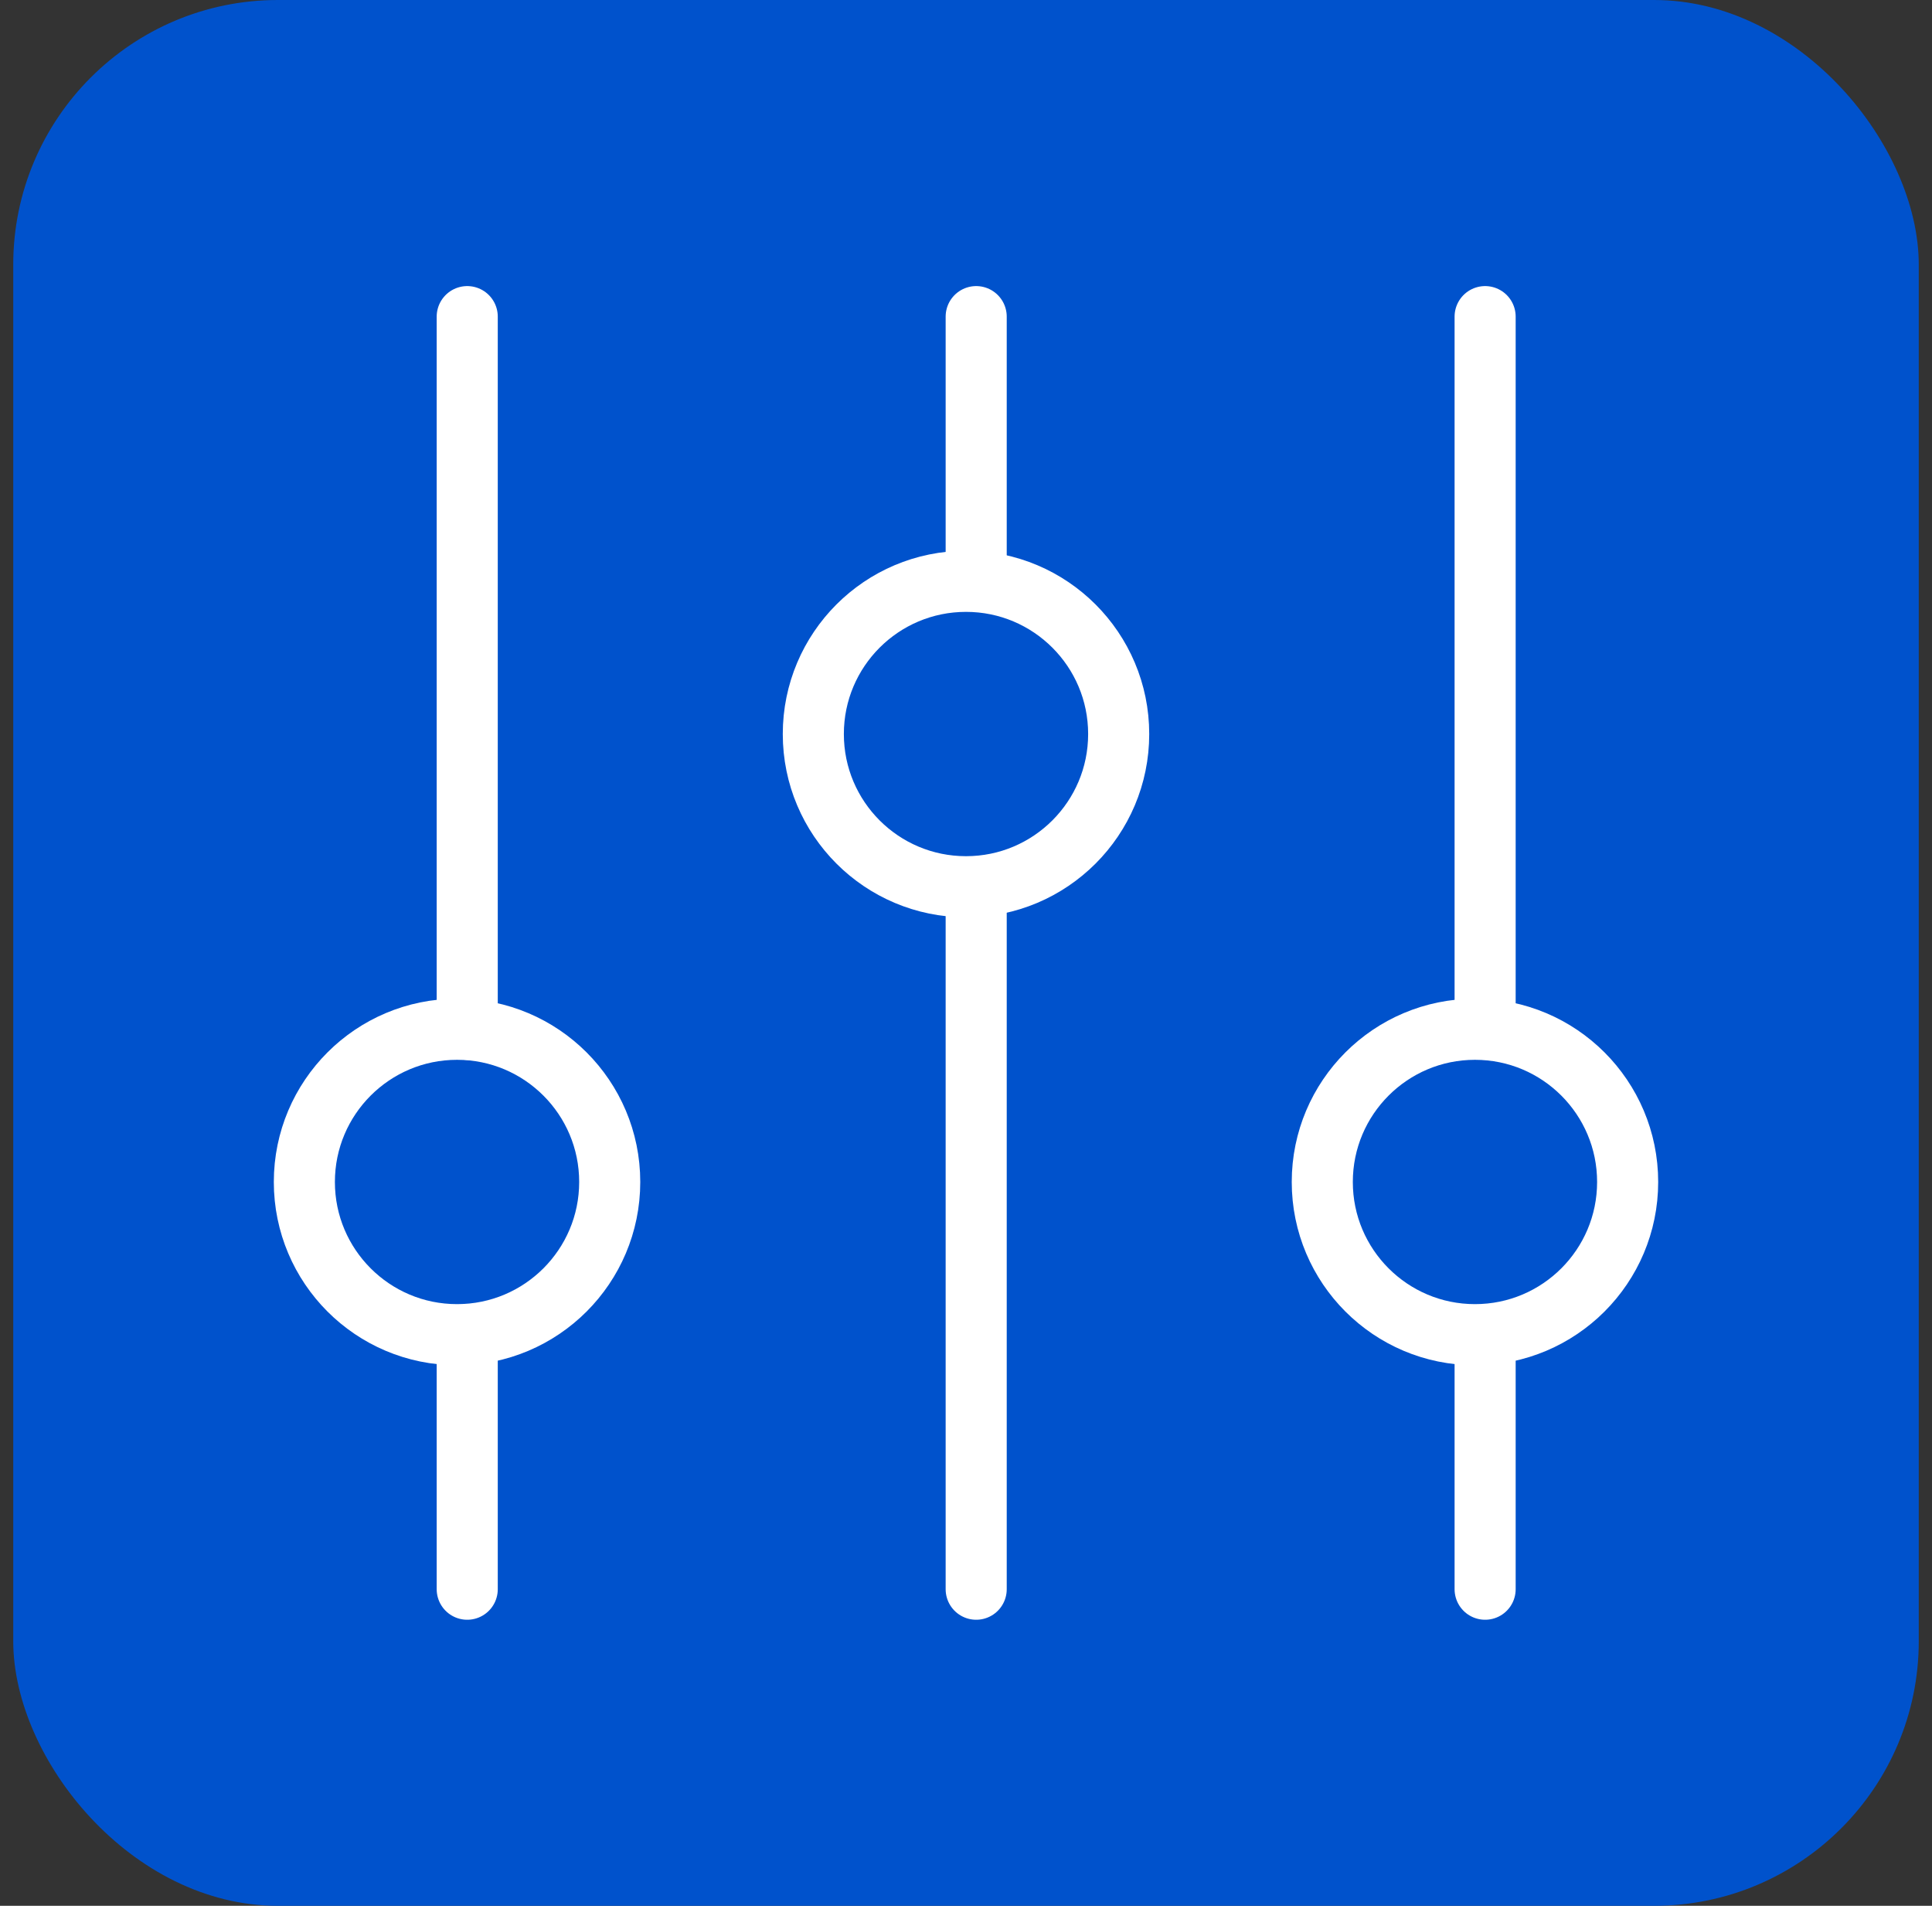
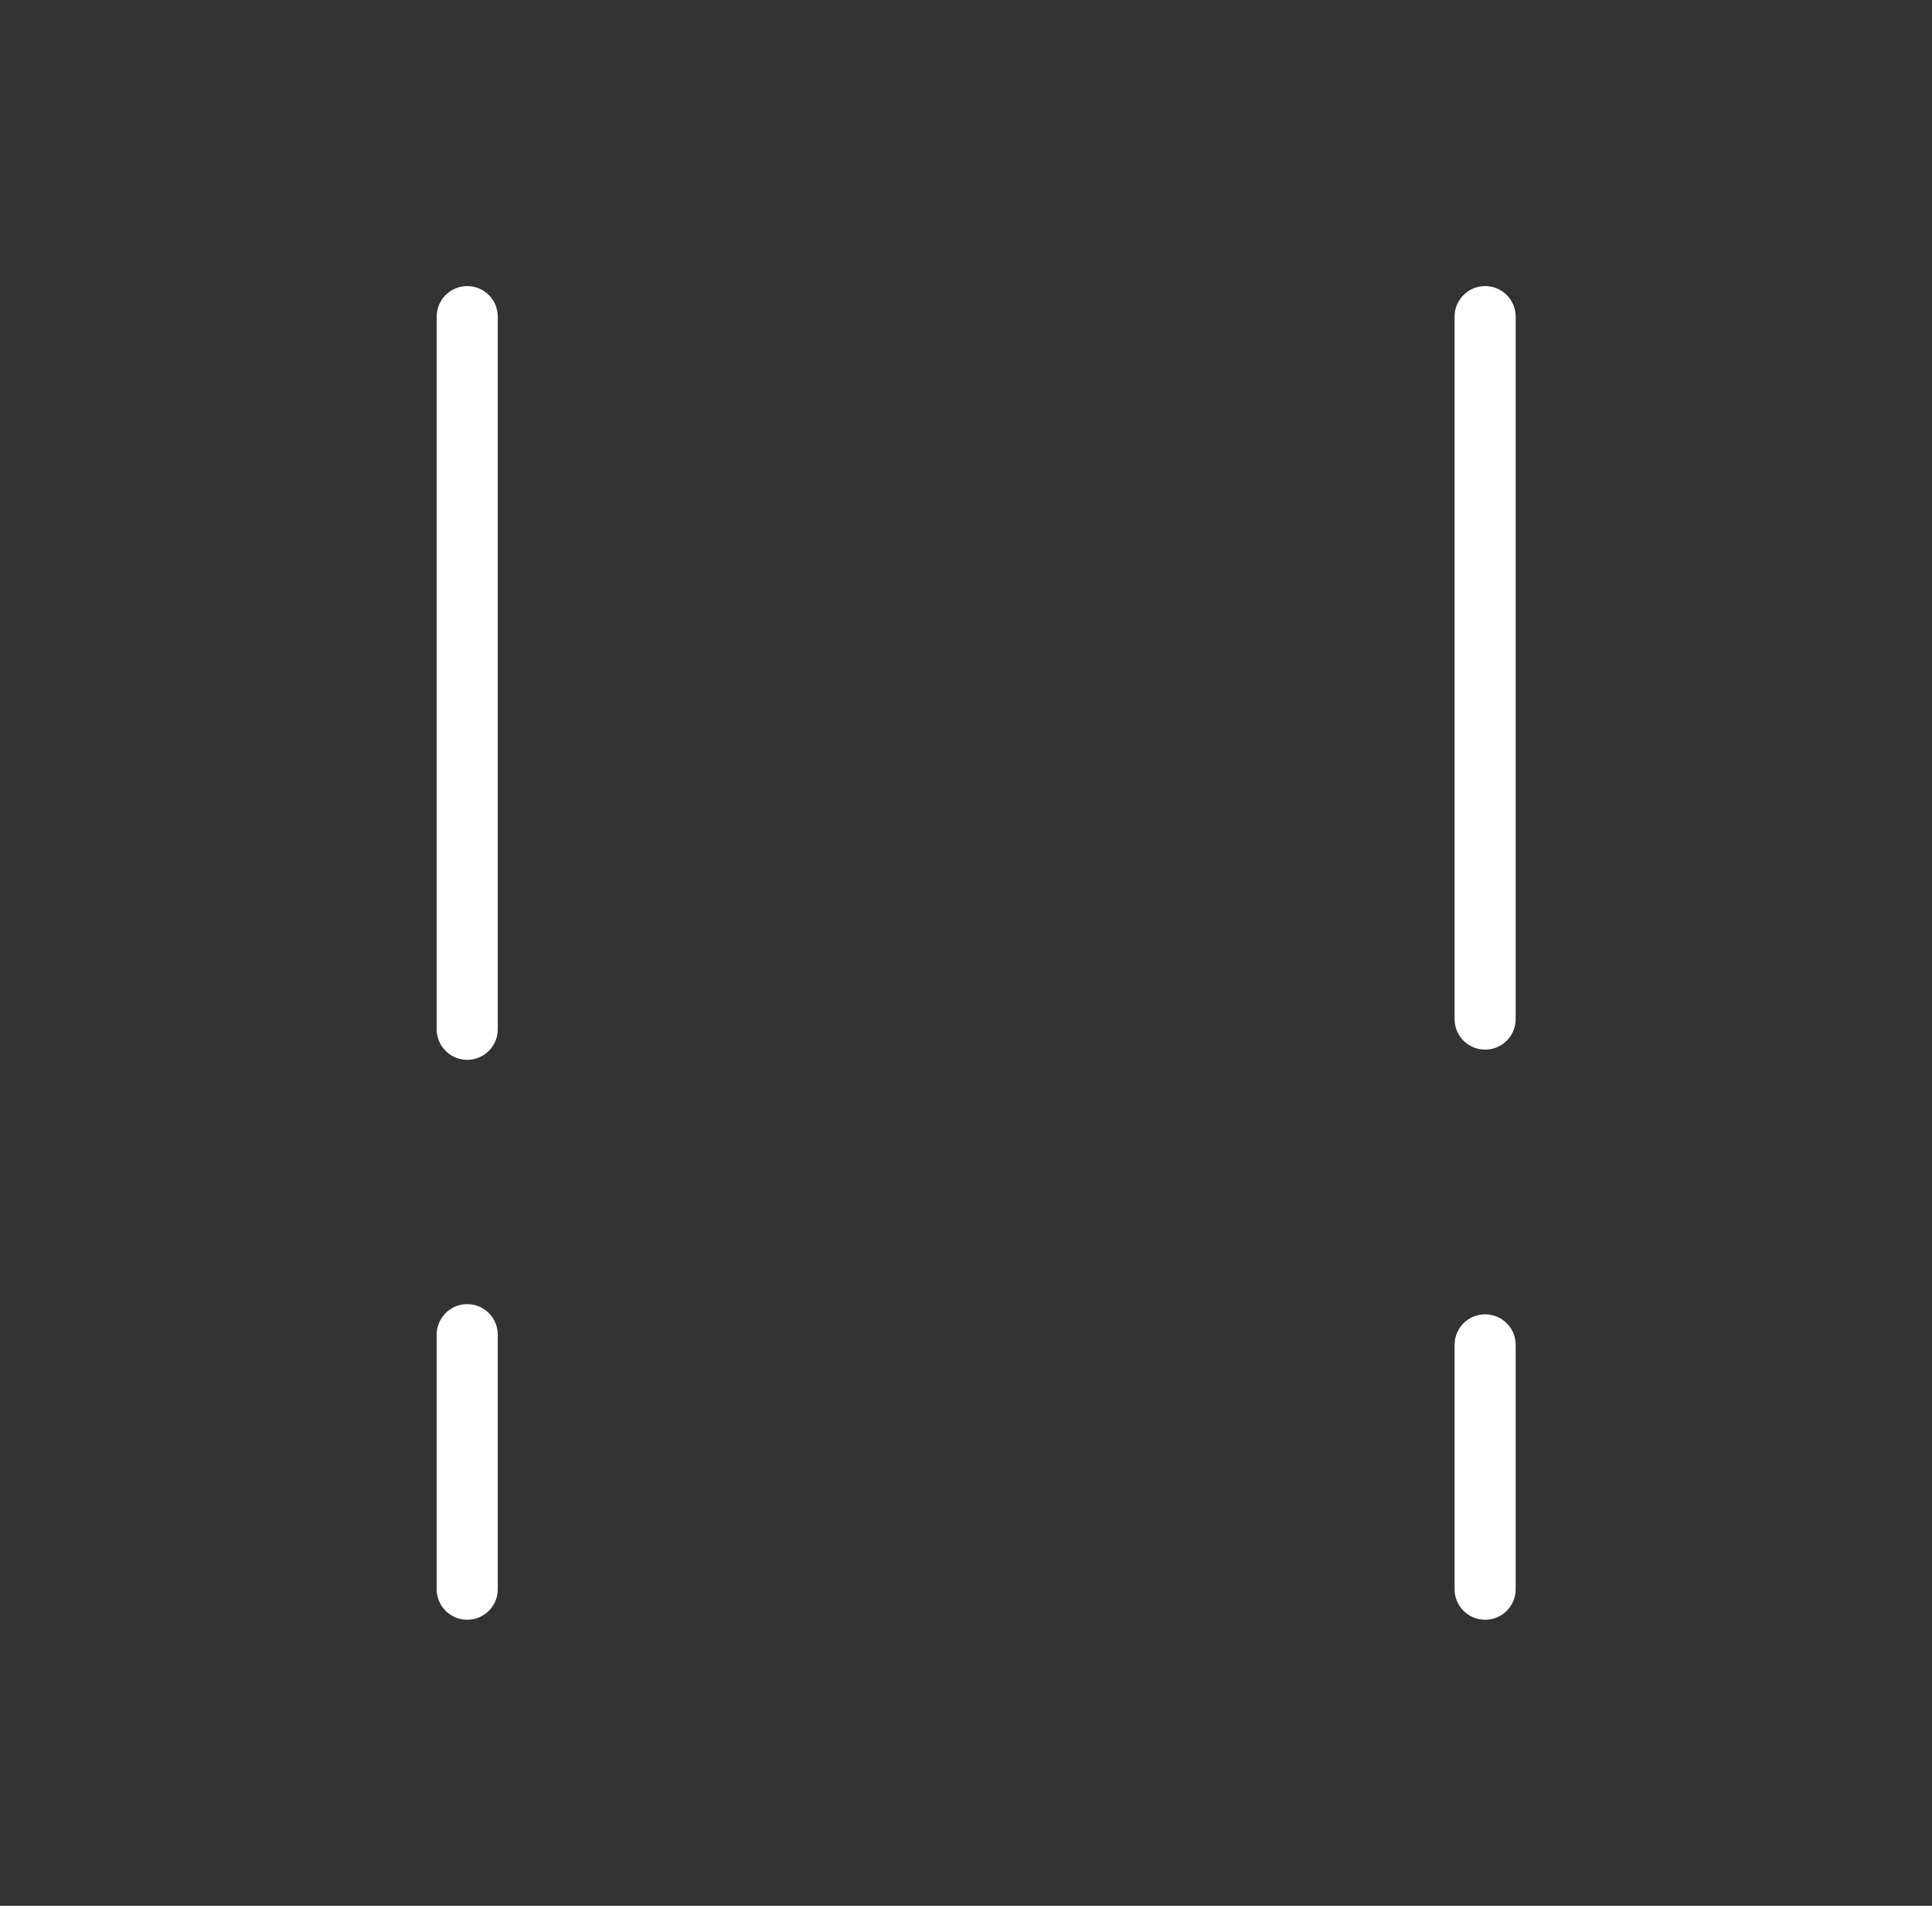
<svg xmlns="http://www.w3.org/2000/svg" width="73" height="72" viewBox="0 0 73 72" fill="none">
  <rect x="0" y="0" width="73" height="72" fill="#333333" stroke="none" />
-   <rect x="0.5" width="72" height="72" rx="10" fill="#0052CC" />
  <path d="M17.654 11.962V38.885M17.654 60.039V50.423" stroke="white" stroke-width="2.308" stroke-linecap="round" />
-   <path d="M36.885 11.962V21.577M36.885 60.039V33.885" stroke="white" stroke-width="2.308" stroke-linecap="round" />
  <path d="M56.115 11.962V38.5M56.115 60.039V50.808" stroke="white" stroke-width="2.308" stroke-linecap="round" />
-   <circle cx="36.5" cy="27.731" r="5.769" stroke="white" stroke-width="2.308" />
-   <circle cx="55.731" cy="44.654" r="5.769" stroke="white" stroke-width="2.308" />
-   <circle cx="17.269" cy="44.654" r="5.769" stroke="white" stroke-width="2.308" />
</svg>